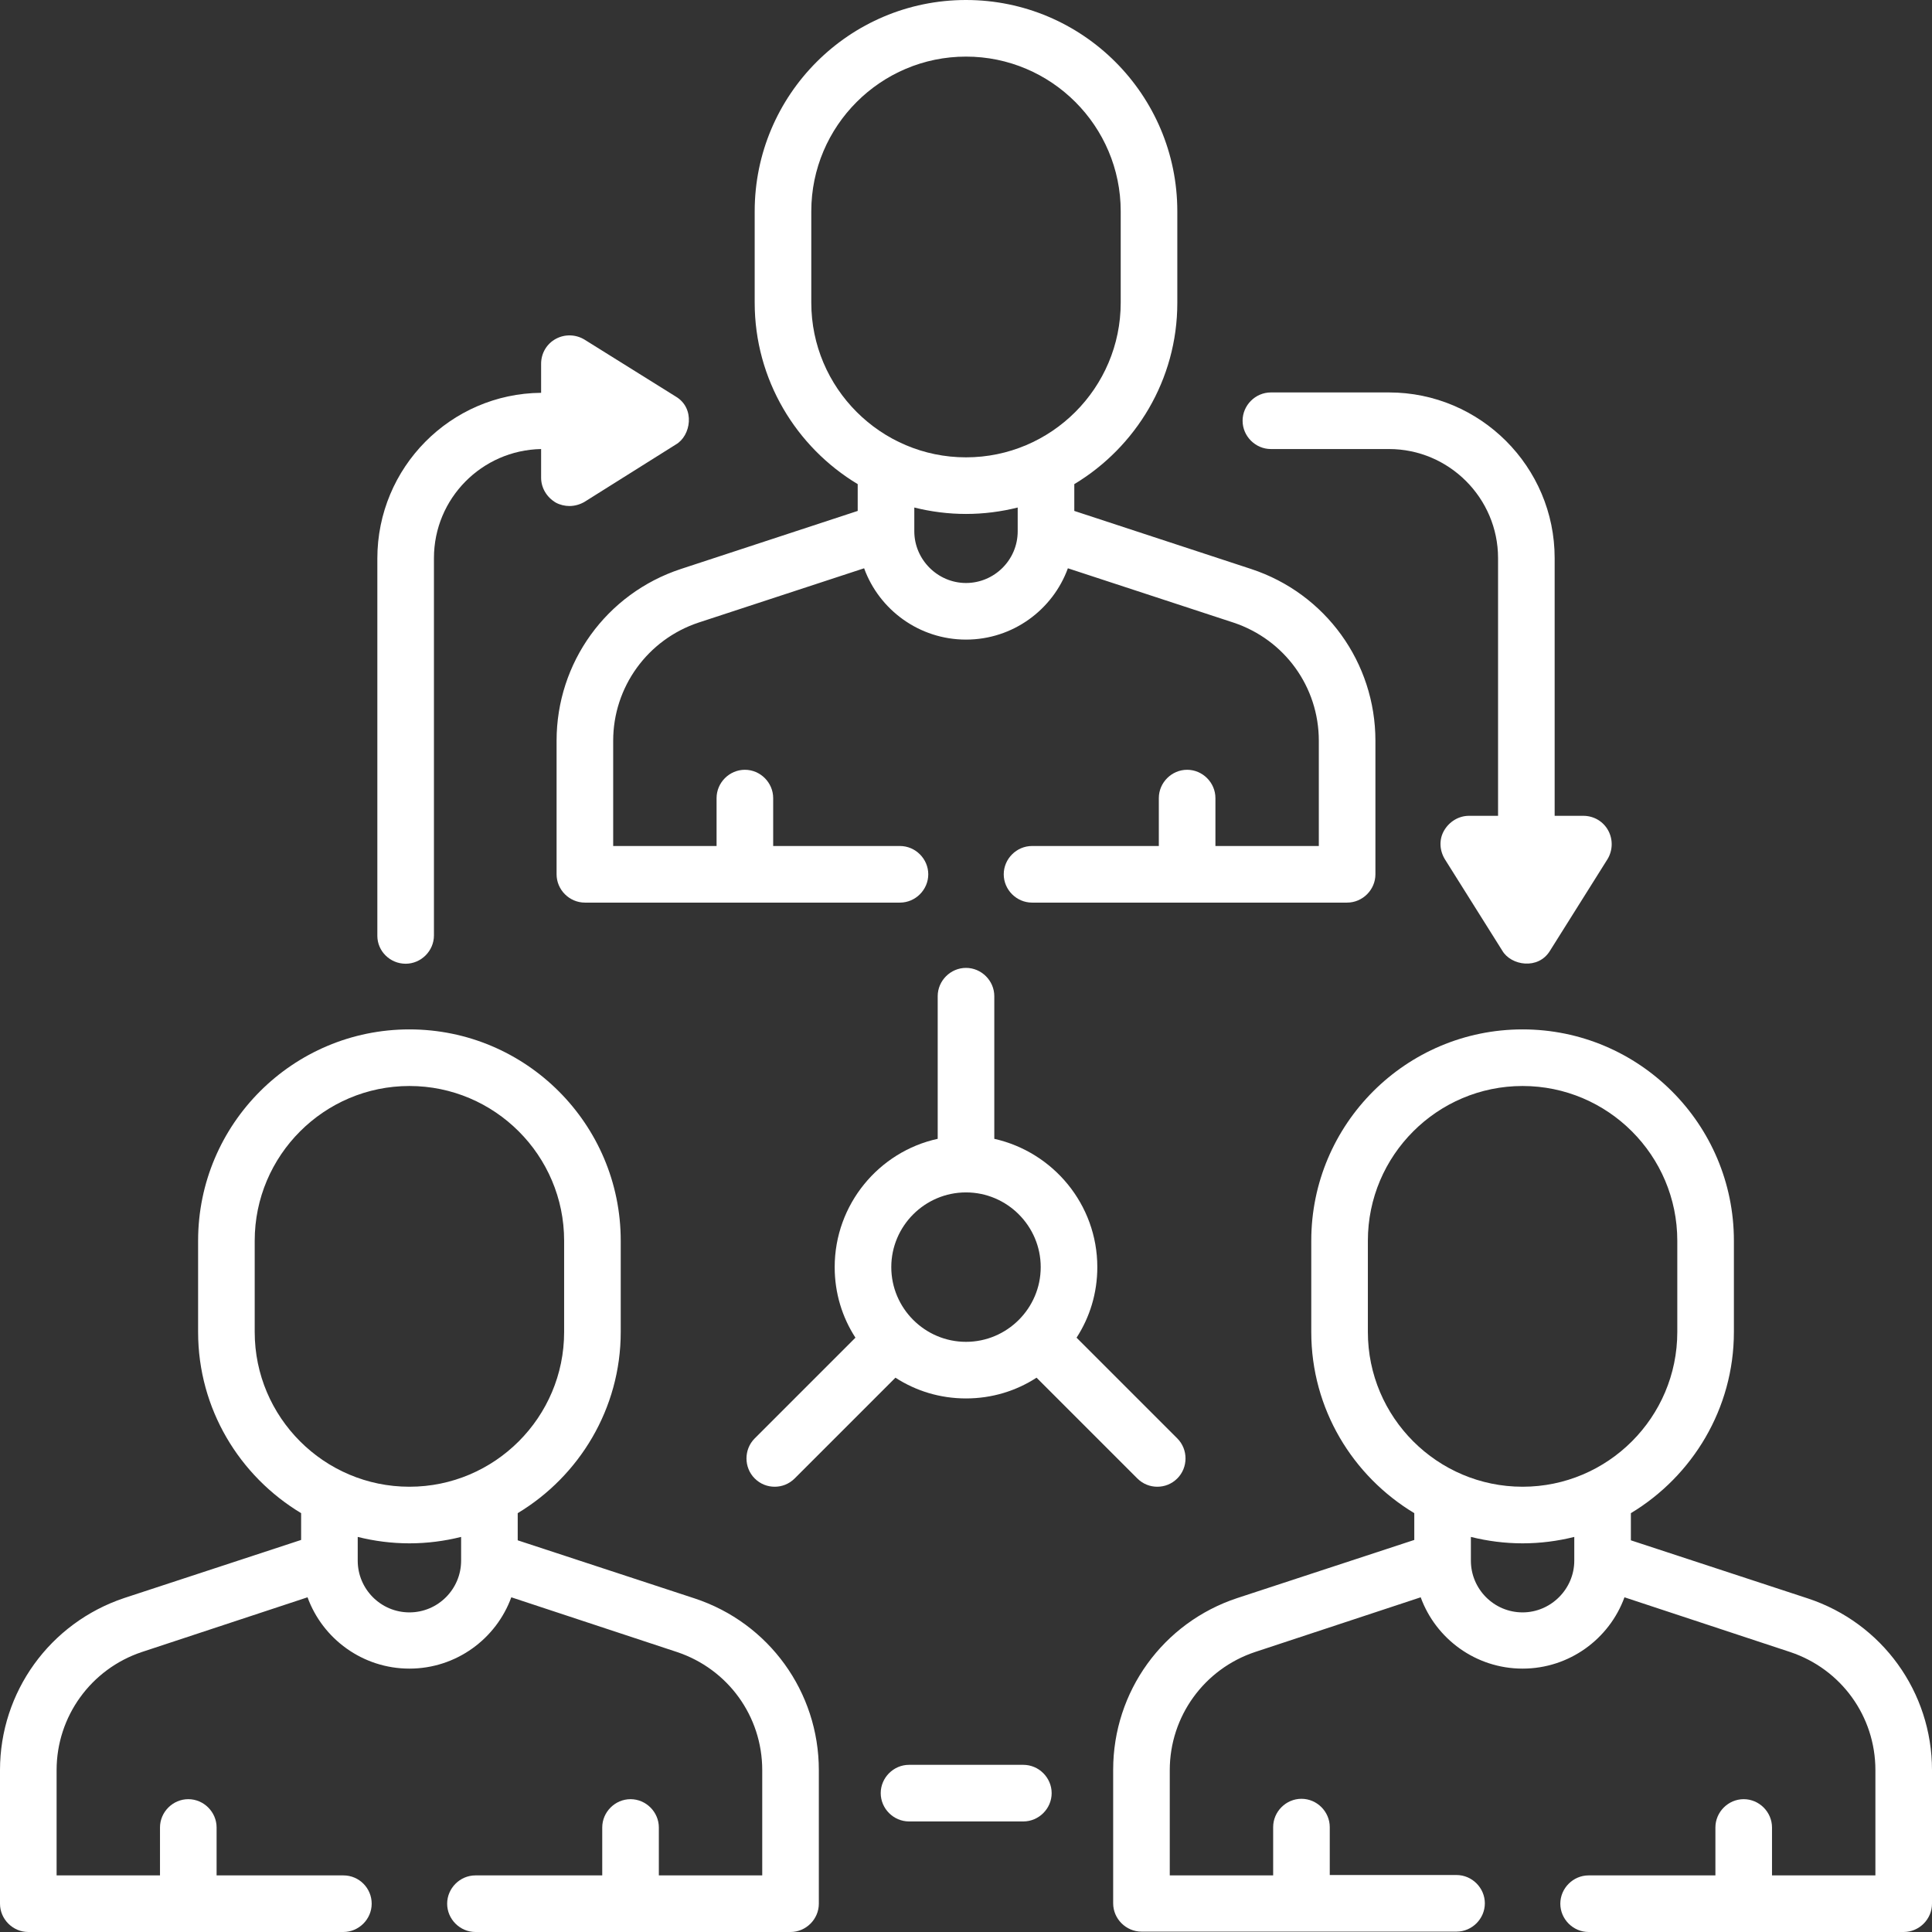
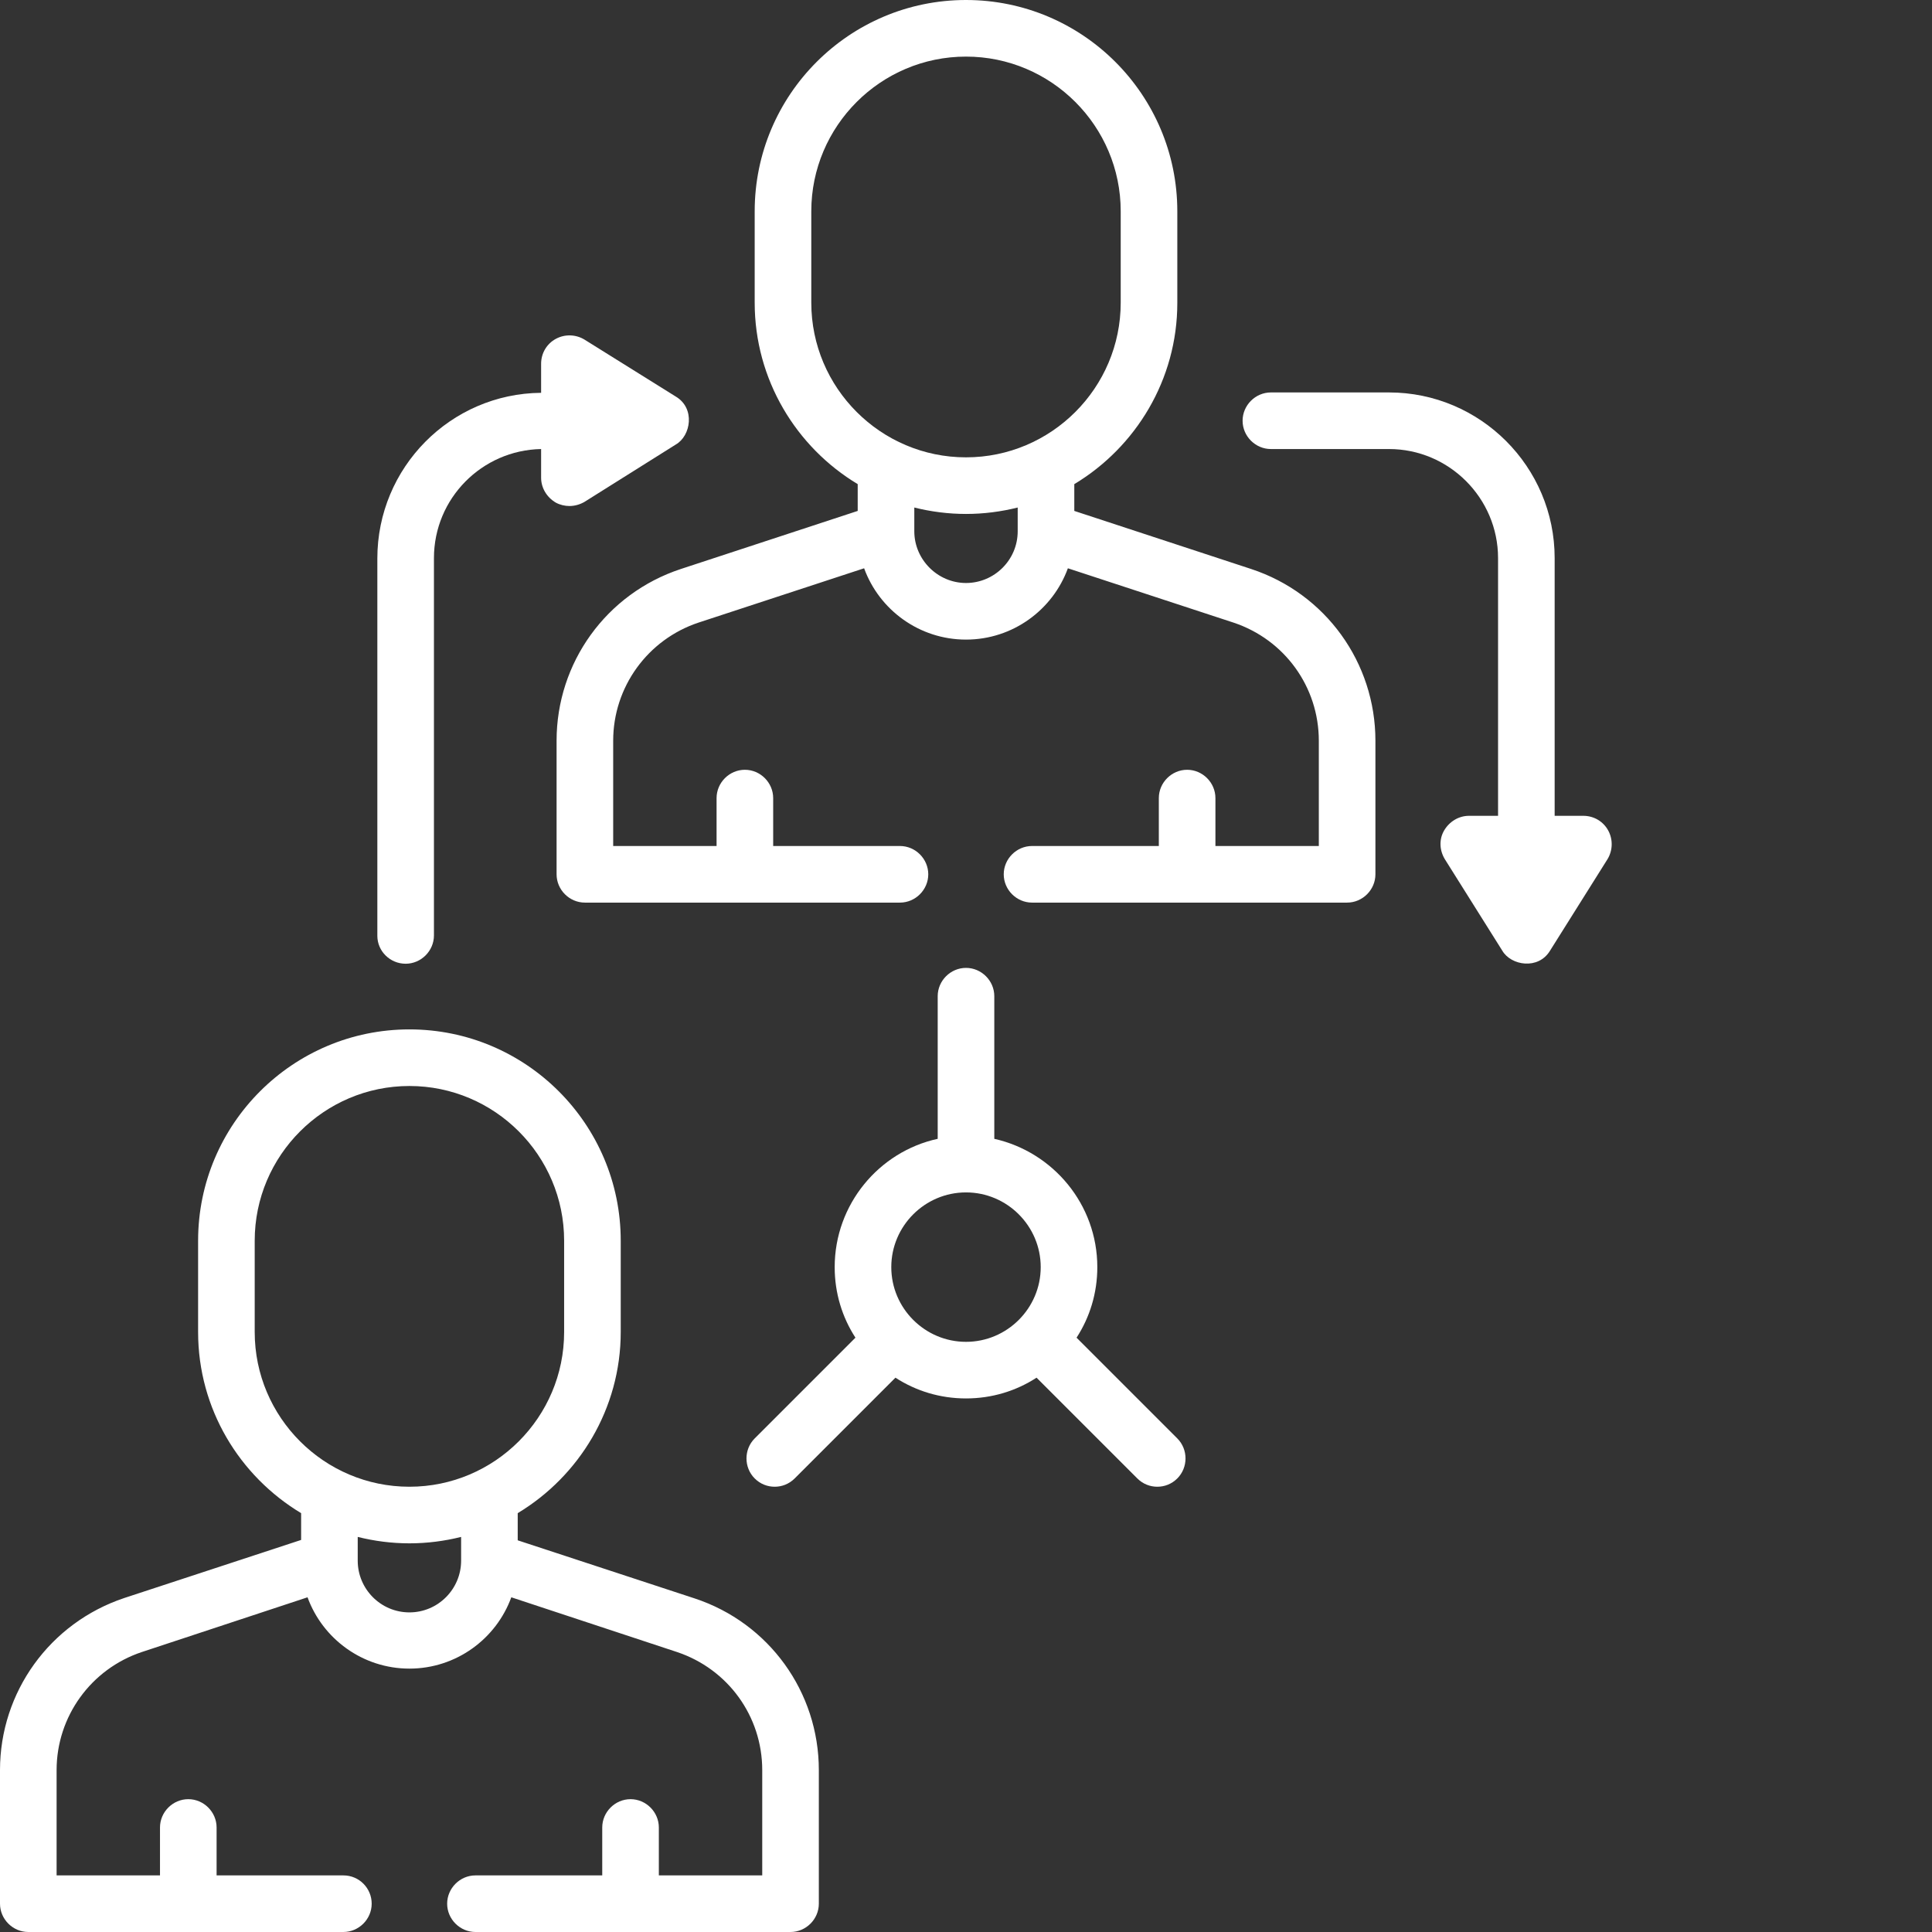
<svg xmlns="http://www.w3.org/2000/svg" id="Capa_1" x="0px" y="0px" viewBox="0 0 512 512" style="enable-background:new 0 0 512 512;" xml:space="preserve">
  <rect x="0" y="0" width="512" height="512" fill="#333333" stroke="none" />
  <style type="text/css">	.st0{fill:#FFFFFF;}</style>
  <g>
    <g>
-       <path class="st0" d="M479.1,423.6l-46.9-15.4V401c16.3-9.8,27.3-27.7,27.3-48v-24.2c0-30.9-25.1-56-56-56c-30.9,0-56,25.1-56,56   V353c0,20.4,11,38.2,27.3,48v7.1l-46.9,15.4c-19.7,6.5-32.9,24.8-32.9,45.5v35.4c0,4.1,3.4,7.5,7.5,7.5H386c4.1,0,7.5-3.4,7.5-7.5   s-3.4-7.5-7.5-7.5h-33.6v-12.7c0-4.1-3.4-7.5-7.5-7.5s-7.5,3.4-7.5,7.5V497H310v-27.9c0-14.2,9.1-26.8,22.6-31.3l43.9-14.5   c4,11,14.6,18.9,27,18.9c12.4,0,23-7.9,27-18.9l43.9,14.5c13.5,4.5,22.6,17,22.6,31.3V497h-27.4v-12.7c0-4.1-3.4-7.5-7.5-7.5   s-7.5,3.4-7.5,7.5V497H421c-4.1,0-7.5,3.4-7.5,7.5s3.4,7.5,7.5,7.5h83.5c4.1,0,7.5-3.4,7.5-7.5v-35.4   C512,448.4,498.8,430.1,479.1,423.6L479.1,423.6z M362.5,353v-24.2c0-22.6,18.4-41,41-41s41,18.4,41,41V353c0,22.6-18.4,41-41,41   S362.5,375.6,362.5,353z M403.5,427.3c-7.6,0-13.7-6.2-13.7-13.7v-0.1c0,0,0,0,0,0v-6.2c4.4,1.1,9,1.7,13.7,1.7s9.3-0.6,13.7-1.7   v6.2v0v0.1C417.2,421.1,411,427.3,403.5,427.3z" />
      <path class="st0" d="M184.1,423.6l-46.9-15.4V401c16.3-9.8,27.3-27.7,27.3-48v-24.2c0-30.9-25.1-56-56-56c-30.9,0-56,25.1-56,56   V353c0,20.4,11,38.2,27.3,48v7.1l-46.9,15.4C13.2,430.1,0,448.4,0,469.1v35.4c0,4.1,3.4,7.5,7.5,7.5H91c4.1,0,7.5-3.4,7.5-7.5   S95.2,497,91,497H57.4v-12.7c0-4.1-3.4-7.5-7.5-7.5s-7.5,3.4-7.5,7.5V497H15v-27.9c0-14.2,9.1-26.8,22.6-31.3l43.9-14.5   c4,11,14.6,18.9,27,18.9c12.4,0,23-7.9,27-18.9l43.9,14.5c13.5,4.5,22.6,17,22.6,31.3V497h-27.4v-12.7c0-4.1-3.4-7.5-7.5-7.5   s-7.5,3.4-7.5,7.5V497H126c-4.1,0-7.5,3.4-7.5,7.5s3.4,7.5,7.5,7.5h83.5c4.1,0,7.5-3.4,7.5-7.5v-35.4   C217,448.4,203.8,430.1,184.1,423.6L184.1,423.6z M67.5,353v-24.2c0-22.6,18.4-41,41-41s41,18.4,41,41V353c0,22.6-18.4,41-41,41   S67.5,375.6,67.5,353z M108.5,427.3c-7.6,0-13.7-6.2-13.7-13.7v-0.1c0,0,0,0,0,0v-6.2c4.4,1.1,9,1.7,13.7,1.7   c4.7,0,9.3-0.6,13.7-1.7v6.2v0v0.1C122.2,421.1,116.1,427.3,108.5,427.3z" />
      <path class="st0" d="M227.3,128.3v7.1l-46.9,15.4c-19.7,6.5-32.9,24.8-32.9,45.5v35.4c0,4.1,3.4,7.5,7.5,7.5h83.5   c4.1,0,7.5-3.4,7.5-7.5s-3.4-7.5-7.5-7.5h-33.6v-12.7c0-4.1-3.4-7.5-7.5-7.5s-7.5,3.4-7.5,7.5v12.7h-27.4v-27.9   c0-14.2,9.1-26.8,22.6-31.3l43.9-14.4c4,11,14.6,18.9,27,18.9c12.4,0,23-7.9,27-18.9l43.9,14.4c13.5,4.5,22.6,17,22.6,31.3v27.9   h-27.4v-12.7c0-4.1-3.4-7.5-7.5-7.5s-7.5,3.4-7.5,7.5v12.7h-33.6c-4.1,0-7.5,3.4-7.5,7.5s3.4,7.5,7.5,7.5H357   c4.1,0,7.5-3.4,7.5-7.5v-35.4c0-20.7-13.2-39-32.9-45.5l-46.9-15.4v-7.1c16.3-9.8,27.3-27.7,27.3-48V56c0-30.9-25.1-56-56-56   s-56,25.1-56,56v24.2C200,100.6,211,118.5,227.3,128.3L227.3,128.3z M269.7,140.7L269.7,140.7v0.1c0,7.6-6.2,13.7-13.7,13.7   s-13.7-6.2-13.7-13.7v-0.1c0,0,0,0,0,0v-6.2c4.4,1.1,9,1.7,13.7,1.7s9.3-0.6,13.7-1.7V140.7z M215,56c0-22.6,18.4-41,41-41   s41,18.4,41,41v24.2c0,22.6-18.4,41-41,41s-41-18.4-41-41V56z" />
      <path class="st0" d="M200,391.8c1.5,1.5,3.4,2.2,5.3,2.2s3.8-0.7,5.3-2.2l26.7-26.7c5.4,3.5,11.8,5.5,18.7,5.5   c6.9,0,13.3-2,18.7-5.5l26.7,26.7c1.5,1.5,3.4,2.2,5.3,2.2s3.8-0.7,5.3-2.2c2.9-2.9,2.9-7.7,0-10.6l-26.7-26.7   c3.5-5.4,5.5-11.8,5.5-18.7c0-16.6-11.7-30.5-27.3-34v-37.8c0-4.1-3.4-7.5-7.5-7.5s-7.5,3.4-7.5,7.5v37.8   c-15.6,3.4-27.3,17.4-27.3,34c0,6.9,2,13.3,5.5,18.7L200,381.2C197.1,384.1,197.1,388.9,200,391.8L200,391.8z M256,316   c10.9,0,19.8,8.9,19.8,19.8s-8.9,19.8-19.8,19.8s-19.8-8.9-19.8-19.8S245.1,316,256,316L256,316z" />
      <path class="st0" d="M107.5,255.4c4.1,0,7.5-3.4,7.5-7.5v-100c0-15.8,12.7-28.6,28.4-28.9v7.6c0,2.7,1.5,5.2,3.9,6.6   c1.1,0.6,2.4,0.9,3.6,0.9c1.4,0,2.8-0.4,4-1.1l24.2-15.2c4-2.3,5.2-9.6,0-12.7L154.9,90c-2.3-1.4-5.2-1.5-7.6-0.2   c-2.4,1.3-3.9,3.8-3.9,6.6v7.7c-24,0.2-43.4,19.8-43.4,43.9v100C100,252.1,103.4,255.4,107.5,255.4L107.5,255.4z" />
      <path class="st0" d="M336.8,119h31.3C384,119,397,132,397,147.9v68.3h-7.7c-2.7,0-5.2,1.5-6.6,3.9s-1.2,5.3,0.2,7.6l15.2,24.2   c2.3,4,9.6,5.2,12.7,0l15.2-24.2c1.4-2.3,1.5-5.2,0.2-7.6c-1.3-2.4-3.8-3.9-6.6-3.9H412v-68.3c0-24.2-19.7-43.9-43.9-43.9h-31.3   c-4.1,0-7.5,3.4-7.5,7.5S332.7,119,336.8,119L336.8,119z" />
-       <path class="st0" d="M271.2,467.7h-30.3c-4.1,0-7.5,3.4-7.5,7.5s3.4,7.5,7.5,7.5h30.3c4.1,0,7.5-3.4,7.5-7.5   S275.3,467.7,271.2,467.7z" />
    </g>
  </g>
</svg>